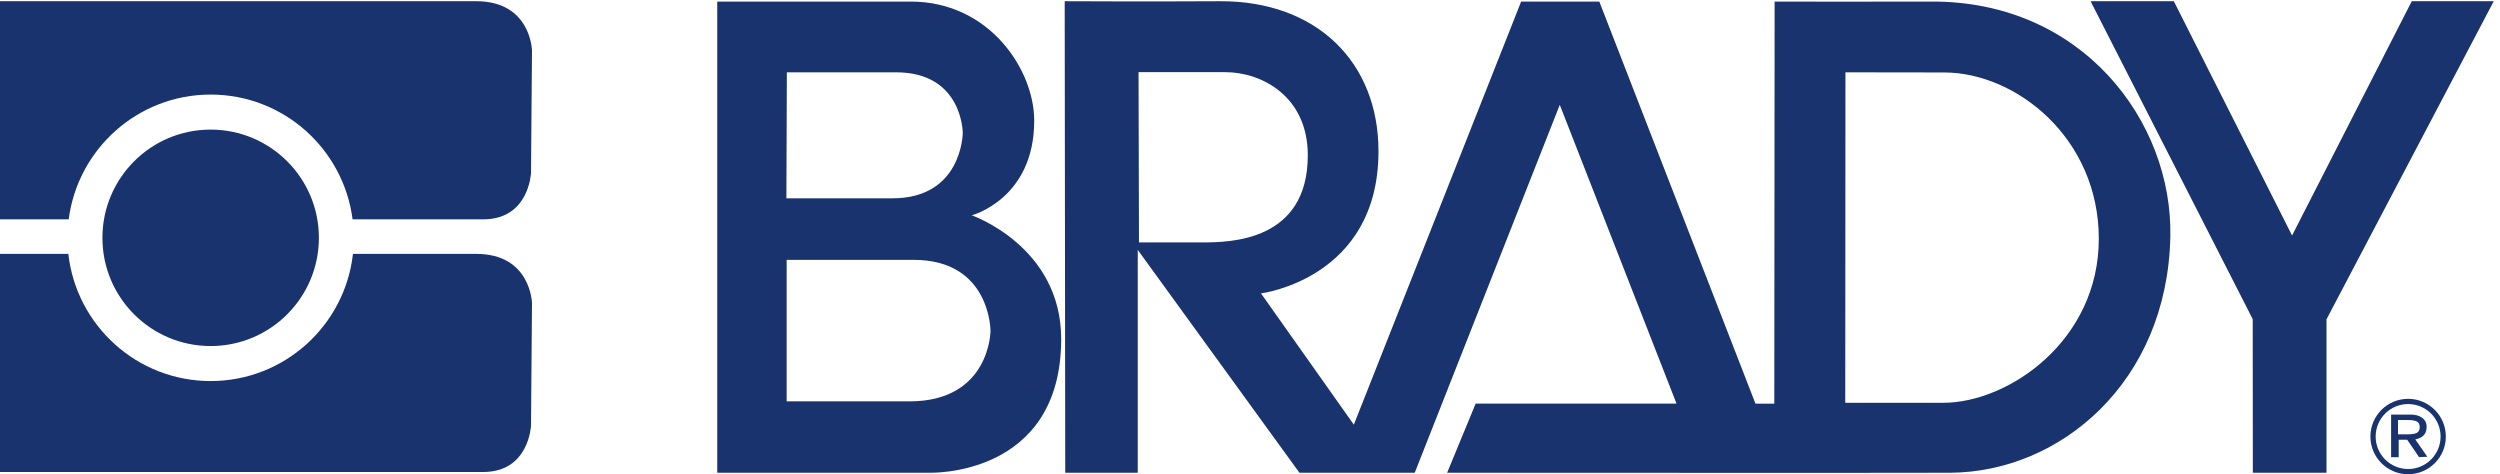
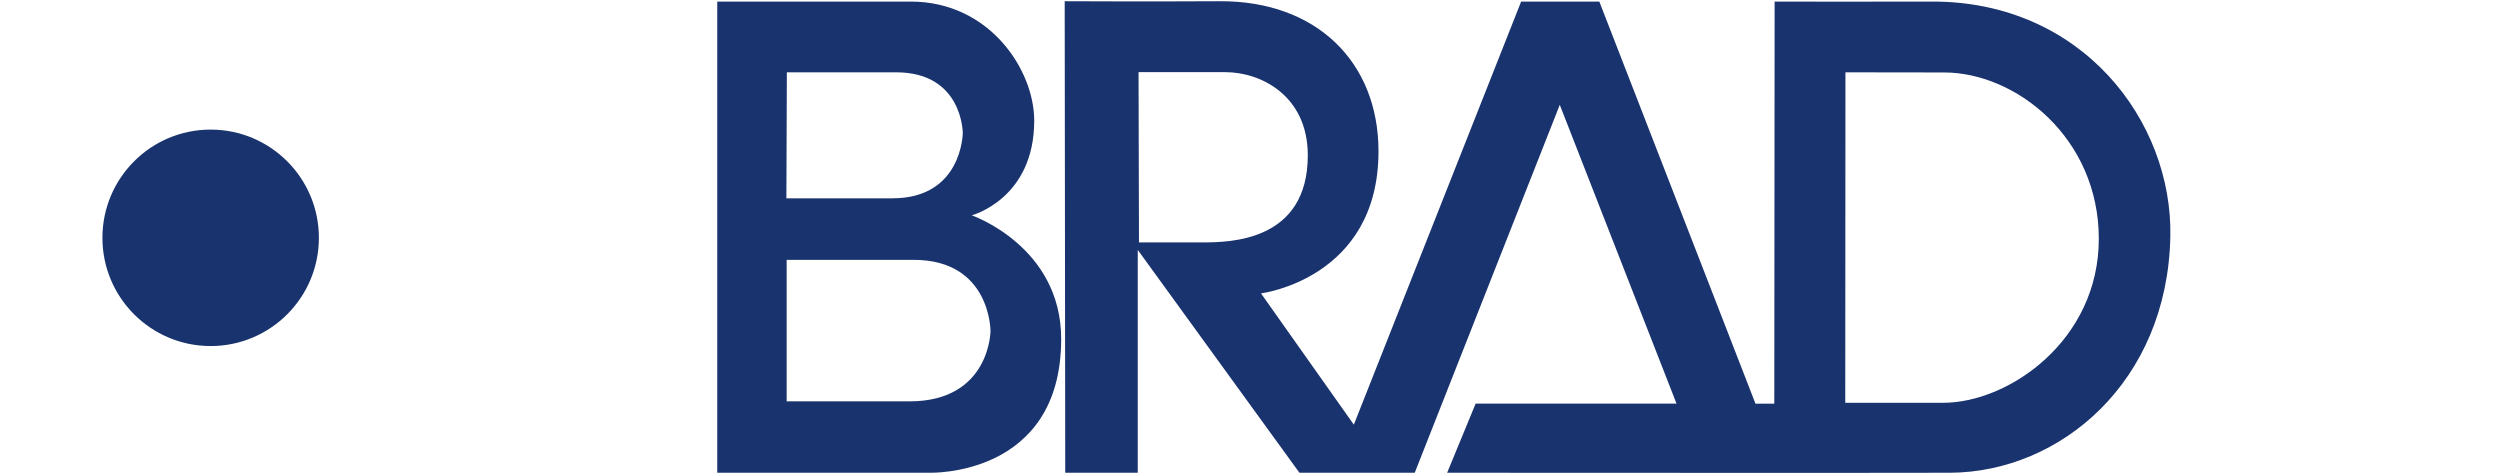
<svg xmlns="http://www.w3.org/2000/svg" width="832.36" height="157.893">
-   <path d="M171.988 638.066c22.739 176.168 172.992 312.356 355.325 312.356 182.378 0 332.593-136.188 355.32-312.356H1209.6c115.01 0 119.69 116.149 119.69 116.149l2.47 306.355s-2.47 123.54-139.44 123.54H0V638.066h171.988M1192.3 551.594H883.563c-20.032-179.024-171.797-318.313-356.25-318.313-184.415 0-336.215 139.289-356.235 318.313H0V5.578H1209.58c115.03 0 119.7 116.113 119.7 116.113l2.48 306.372s-2.48 123.531-139.46 123.531" style="fill:#19336e;fill-opacity:1;fill-rule:nonzero;stroke:none" transform="matrix(.133 0 0 -.133 0 157.893)" />
  <path d="M527.313 862.738c-149.629 0-270.922-121.25-270.922-270.902 0-149.613 121.293-270.957 270.922-270.957 149.64 0 270.968 121.344 270.968 270.957 0 149.652-121.328 270.902-270.968 270.902M2276.67 182.422h-307.38V536.68h317.99c192.85 0 192.31-178.203 192.31-178.203s-1.09-176.055-202.92-176.055zm-306.91 823.718h273.54c166.84 0 166.84-151.898 166.84-151.898s-1.17-163.484-175.76-163.484h-265.77l1.15 315.382zm462.84-357.999s156.41 40.843 156.41 237.019c0 127.11-111.95 298.08-309.07 298.08h-484.42V3.73h530.58s330.39-12.109 330.39 334.93c0 232.137-223.89 309.481-223.89 309.481M4864.03 178.809h-244.72l.47 827.301s66.47-.34 246.78-.34c180.38 0 387.45-163.997 387.45-416.457 0-254.321-225.12-410.504-389.98-410.504zM2851.24 580.324l-1.08 426.206h217.15c90.98 0 206.53-60.354 206.53-208.053 0-215.231-193.73-218.153-264.14-218.153h-158.46zm1982.71 602.896c-94.12-.6-391.48 0-391.48 0l-.82-1006.579-47.12.058-390.86 1006.441H3807.9L3389.11 124.121l-232.4 328.594s294.11 36.293 294.11 355.805c0 223.24-155.26 377.1-397.89 375.59-170.7-1.06-387.65 0-387.65 0l1.36-1180.38h181.54v557.868L3252.93 3.73h288.65l363.08 920.981 292.25-747.941h-502.86L3622.68 3.73s1175.58-.66 1260.56 0c273.46 2.06 542.17 225.594 549.86 590.622 6.13 289.41-221.11 591.108-599.15 588.868" style="fill:#19336e;fill-opacity:1;fill-rule:nonzero;stroke:none" transform="matrix(.133 0 0 -.133 0 157.893)" />
-   <path d="m5233.45 1184.08 405.84-795.779.34-384.57h184.4v384.093l418.7 796.356h-205.24l-299.68-586.563-295.99 586.463h-208.37M5985.75 42.621h19v43.73h21.24l29.76-43.472 20.71.82-30.18 43.461c23.29 4.75 28.4 18.09 28.4 32.07 0 20.29-19.27 30.02-37.93 30.02h-51V42.621Zm17.3 93.07h23.15c19.34 0 31.19-2.55 31.19-17.351 0-15.328-10.15-17.699-26.64-18.39h-27.7v35.741" style="fill:#19336e;fill-opacity:1;fill-rule:nonzero;stroke:none" transform="matrix(.133 0 0 -.133 0 157.893)" />
-   <path d="M6028.3 13.07c-44.94 0-81.23 36.36-81.23 81.23 0 44.962 36.29 81.36 81.23 81.36 44.87 0 81.31-36.398 81.31-81.36 0-44.87-36.44-81.23-81.31-81.23zm0 175.68c-52.15 0-94.37-42.281-94.37-94.45 0-52.081 42.22-94.3 94.37-94.3 52.1 0 94.45 42.219 94.45 94.3 0 52.169-42.35 94.45-94.45 94.45" style="fill:#19336e;fill-opacity:1;fill-rule:nonzero;stroke:none" transform="matrix(.133 0 0 -.133 0 157.893)" />
</svg>